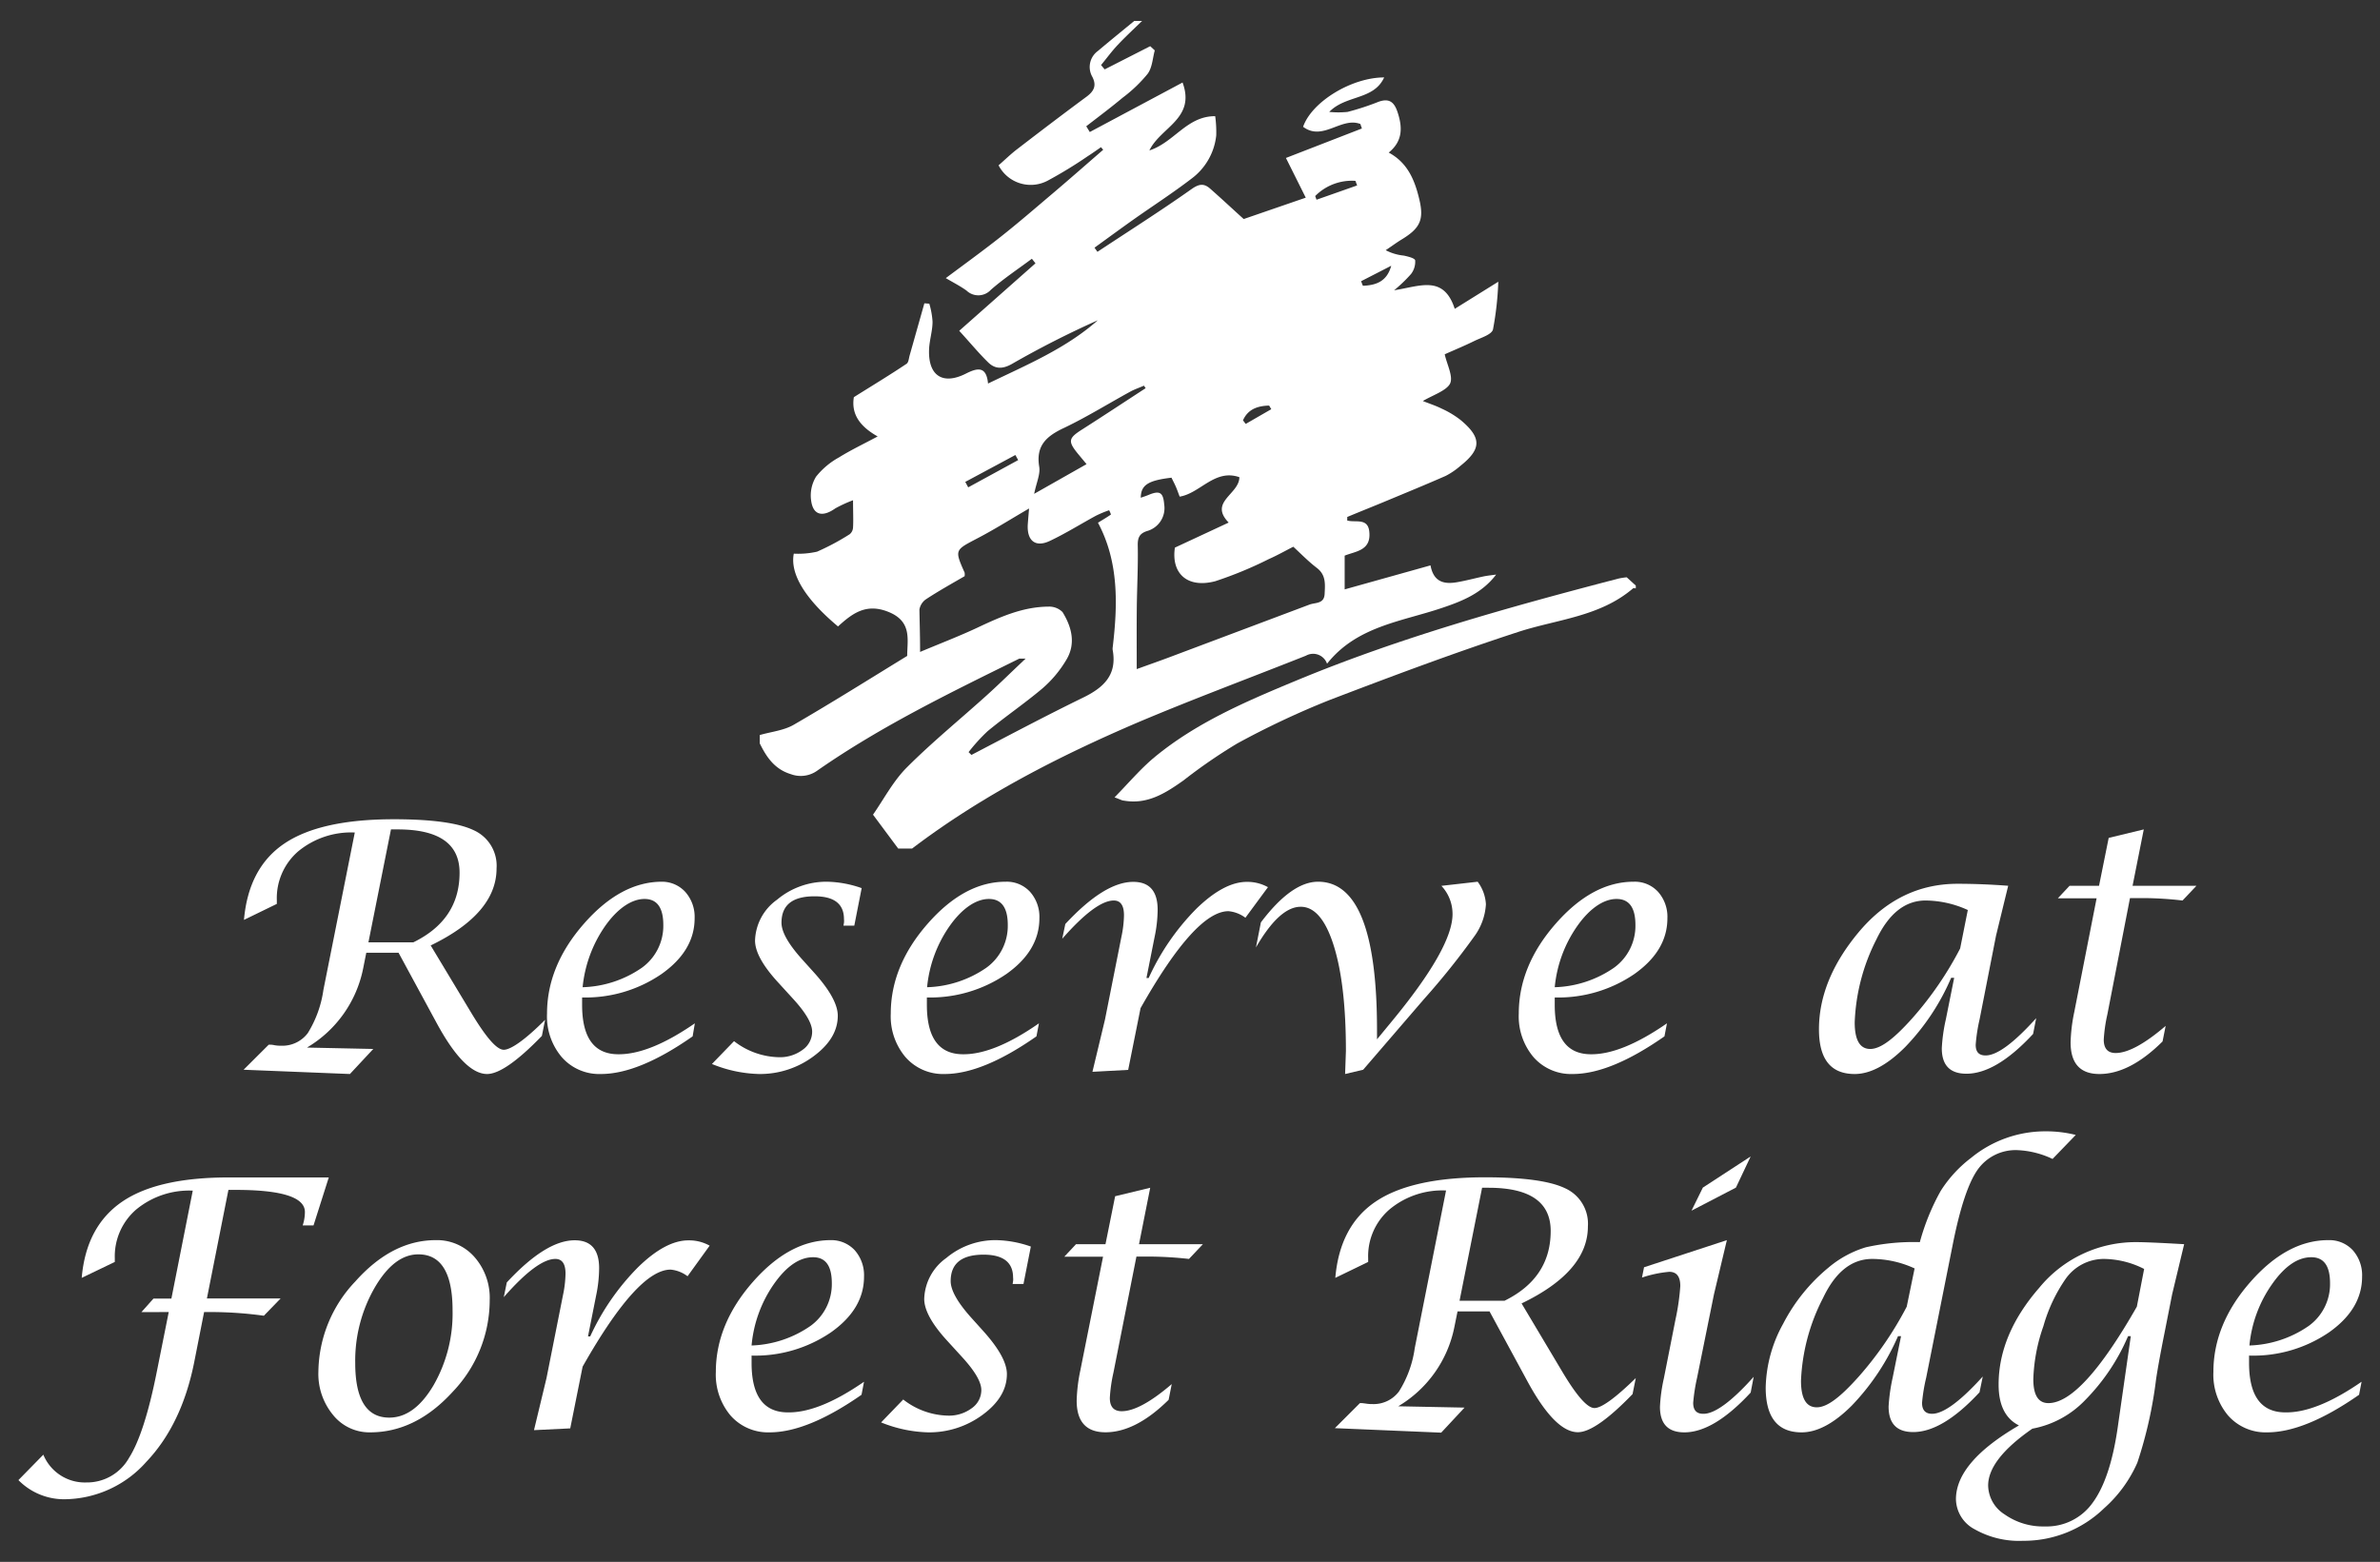
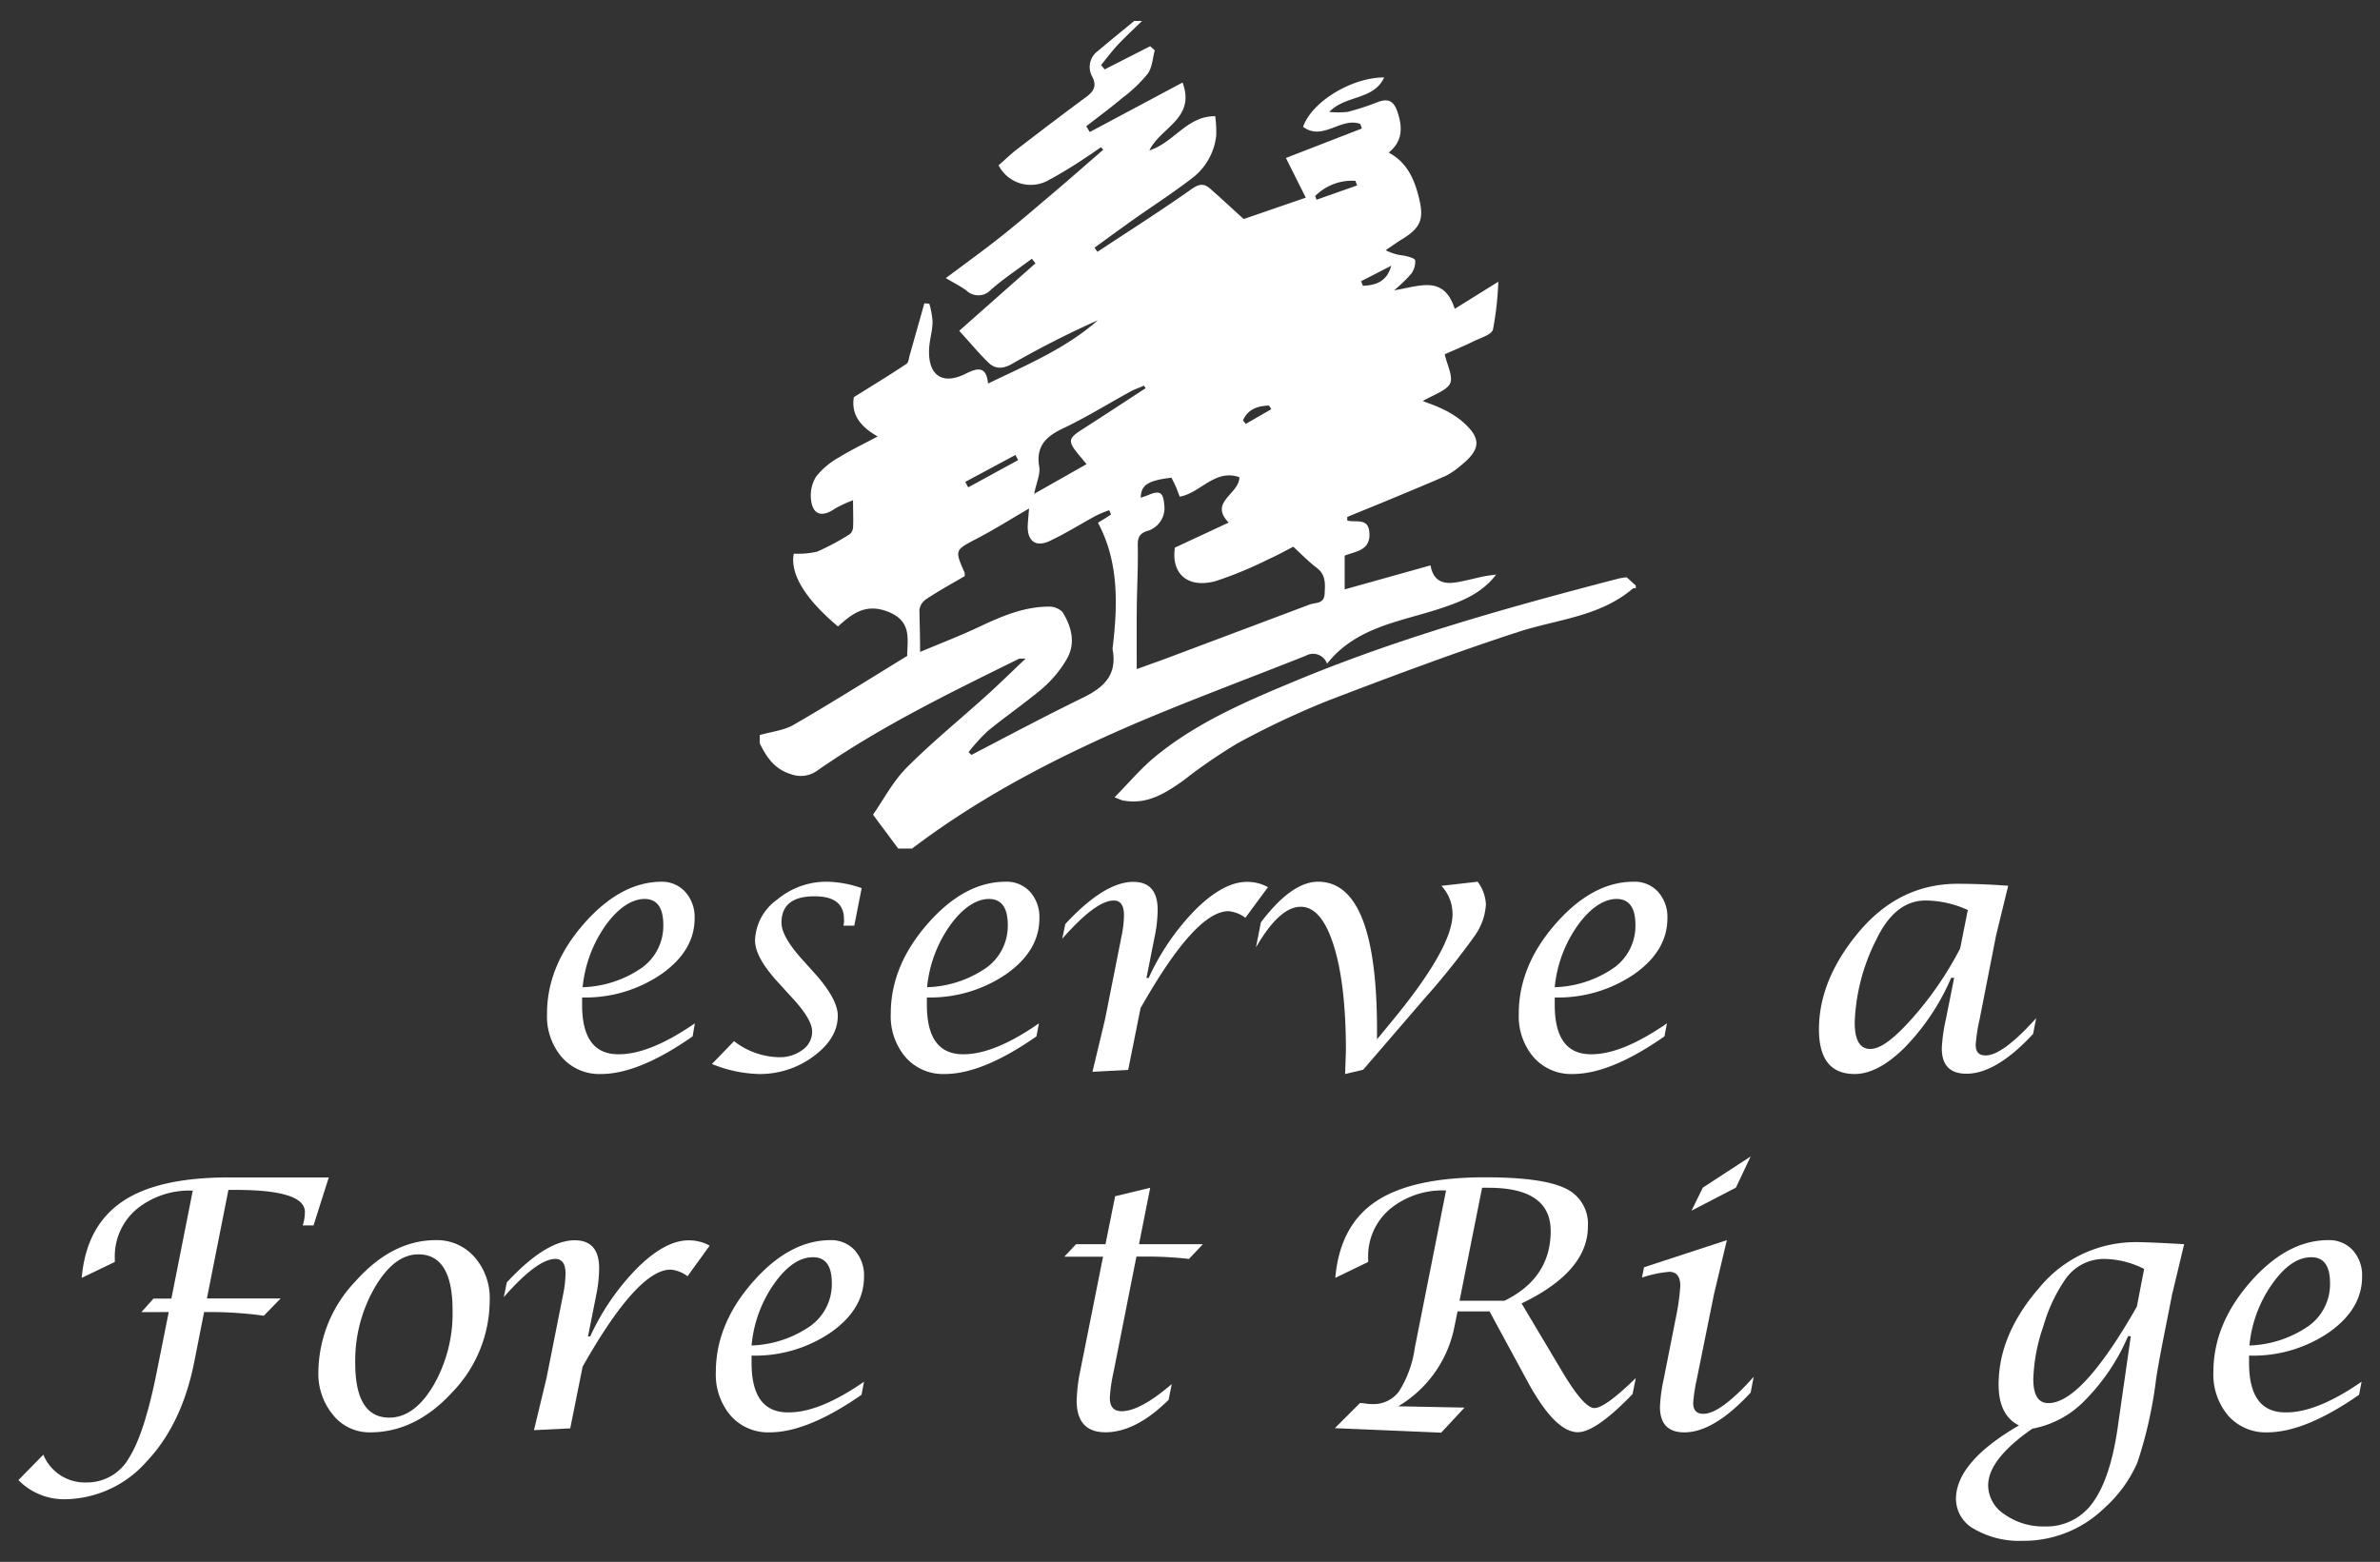
<svg xmlns="http://www.w3.org/2000/svg" id="Layer_1" data-name="Layer 1" viewBox="0 0 323 212">
  <rect x="0" y="0" width="323" height="212" fill="#333333" stroke="none" />
  <defs>
    <style>.cls-1{fill:#fff;}</style>
  </defs>
-   <path class="cls-1" d="M33.06,145.2l3.41-3.4h.3a3.07,3.07,0,0,1,.48.07,4.65,4.65,0,0,0,.87.07,4.32,4.32,0,0,0,3.65-1.71,15.15,15.15,0,0,0,2.12-5.86L48.15,113a11.28,11.28,0,0,0-7.66,2.54,8.39,8.39,0,0,0-2.92,6.65v.5l-4.46,2.17q.62-7.1,5.51-10.38t14.82-3.28q7.74,0,10.85,1.49a5.28,5.28,0,0,1,3.1,5.19q0,6.12-8.94,10.45L64,137.55c2,3.3,3.42,4.94,4.37,4.94s2.91-1.36,5.61-4.07l-.44,2.19q-5,5.16-7.43,5.17-3.1,0-6.85-6.92l-5.17-9.54H49.71l-.41,2.06a16.15,16.15,0,0,1-7.64,10.81l9,.19-3.17,3.4ZM50,127.91h6.09q6.29-3.07,6.28-9.46,0-5.88-8.42-5.87h-.89Z" />
  <path class="cls-1" d="M94.3,138.9,94,140.67q-7.31,5.12-12.46,5.11a6.75,6.75,0,0,1-5.3-2.29,8.53,8.53,0,0,1-2-5.91q0-6.48,5-12.19t10.6-5.71A4.28,4.28,0,0,1,93,121.06a5.1,5.1,0,0,1,1.27,3.58q0,4.41-4.51,7.58A18.25,18.25,0,0,1,79,135.39l0,1c0,4.48,1.64,6.71,4.92,6.71Q88.18,143.13,94.3,138.9ZM79.07,134a14.86,14.86,0,0,0,8.05-2.65,7,7,0,0,0,2.9-5.81c0-2.34-.85-3.52-2.55-3.52s-3.62,1.23-5.34,3.67A17.52,17.52,0,0,0,79.07,134Z" />
  <path class="cls-1" d="M96.62,144.42l3-3.1a10.25,10.25,0,0,0,6.08,2.18,5.15,5.15,0,0,0,3.22-1,3,3,0,0,0,1.3-2.47c0-1.09-.86-2.57-2.59-4.46l-2.1-2.3q-3.06-3.36-3.06-5.61a7.06,7.06,0,0,1,3-5.55,10.41,10.41,0,0,1,6.78-2.43,14.9,14.9,0,0,1,4.69.87l-1,5.09h-1.47l.07-.39a2.31,2.31,0,0,0,0-.49q0-3.11-4-3.1c-3,0-4.48,1.19-4.48,3.59q0,1.81,2.67,4.82l1.89,2.1q3.08,3.47,3.08,5.7,0,3.07-3.27,5.49a12.15,12.15,0,0,1-7.42,2.42A17.91,17.91,0,0,1,96.62,144.42Z" />
  <path class="cls-1" d="M141,138.9l-.34,1.77q-7.32,5.12-12.47,5.11a6.76,6.76,0,0,1-5.3-2.29,8.57,8.57,0,0,1-2-5.91q0-6.48,5-12.19t10.6-5.71a4.29,4.29,0,0,1,3.31,1.38,5.1,5.1,0,0,1,1.26,3.58q0,4.41-4.5,7.58a18.29,18.29,0,0,1-10.77,3.17l0,1c0,4.48,1.64,6.71,4.92,6.71Q134.93,143.13,141,138.9ZM125.82,134a14.89,14.89,0,0,0,8.05-2.65,7,7,0,0,0,2.9-5.81c0-2.34-.86-3.52-2.56-3.52s-3.61,1.23-5.33,3.67A17.32,17.32,0,0,0,125.82,134Z" />
  <path class="cls-1" d="M148.26,145.48l1.7-7.08,2.23-11.23a15.08,15.08,0,0,0,.35-2.94c0-1.32-.46-2-1.38-2q-2.44,0-7,5.19l.42-2q5.31-5.72,9.22-5.72c2.2,0,3.31,1.26,3.31,3.79a18.58,18.58,0,0,1-.42,3.72l-1.1,5.54h.3a32.43,32.43,0,0,1,6.47-9.4q3.74-3.64,6.84-3.65a5.75,5.75,0,0,1,2.88.72l-3.06,4.15a4.51,4.51,0,0,0-2.3-.89q-4.49,0-11.93,13.16l-1.68,8.38Z" />
  <path class="cls-1" d="M182.55,145.78l.11-3.13q0-9.06-1.66-14.32t-4.48-5.25q-2.88,0-6.07,5.52l.67-3.4q4.17-5.52,7.76-5.52,8,0,8,20.12v1.27l1.88-2.28q8.37-10.11,8.37-14.71a5.57,5.57,0,0,0-1.51-3.84l4.92-.56a5.63,5.63,0,0,1,1.12,3.06,8.19,8.19,0,0,1-1.57,4.35,102.29,102.29,0,0,1-6.84,8.53L185,145.2Z" />
  <path class="cls-1" d="M226.23,138.9l-.34,1.77q-7.32,5.12-12.46,5.11a6.77,6.77,0,0,1-5.31-2.29,8.57,8.57,0,0,1-2-5.91q0-6.48,5-12.19t10.6-5.71a4.28,4.28,0,0,1,3.31,1.38,5.1,5.1,0,0,1,1.26,3.58q0,4.41-4.5,7.58A18.28,18.28,0,0,1,211,135.39l0,1c0,4.48,1.64,6.71,4.92,6.71Q220.12,143.13,226.23,138.9ZM211,134a14.89,14.89,0,0,0,8.05-2.65,7,7,0,0,0,2.9-5.81c0-2.34-.85-3.52-2.56-3.52s-3.61,1.23-5.33,3.67A17.32,17.32,0,0,0,211,134Z" />
  <path class="cls-1" d="M265.21,132.72h-.41a31.06,31.06,0,0,1-6.25,9.41c-2.43,2.43-4.72,3.65-6.84,3.65-3.24,0-4.85-2-4.85-6.07q0-6.69,5.33-13.11,5.52-6.64,13.48-6.64,3.29,0,6.87.27L270.89,127l-2.23,11.36a22.8,22.8,0,0,0-.53,3.45c0,1,.45,1.45,1.35,1.45,1.54,0,3.82-1.69,6.86-5.06l-.42,2.14q-5,5.4-9.05,5.4-3.35,0-3.34-3.47a22.89,22.89,0,0,1,.55-3.91Zm1.85-9.2a14,14,0,0,0-5.72-1.29c-2.79,0-5,1.77-6.69,5.29a26.89,26.89,0,0,0-2.94,11.25c0,2.4.7,3.61,2.11,3.61s3.22-1.39,5.69-4.15a46.63,46.63,0,0,0,6.51-9.49Z" />
-   <path class="cls-1" d="M284.54,121.93h-5.26l1.59-1.7h4l1.31-6.5,4.76-1.15-1.52,7.65h8.67l-1.89,2a48.2,48.2,0,0,0-5.26-.33h-1.87L286,137.69a21,21,0,0,0-.49,3.42c0,1.21.54,1.82,1.61,1.82q2.49,0,6.79-3.68l-.42,2.11q-4.45,4.42-8.57,4.42-3.92,0-3.91-4.32a22.74,22.74,0,0,1,.5-4.1Z" />
  <path class="cls-1" d="M19.19,178.1l1.64-1.84h2.43l2.9-14.65a11.3,11.3,0,0,0-7.65,2.54,8.39,8.39,0,0,0-2.93,6.64l0,.5-4.49,2.16q.6-7,5.49-10.34t14.75-3.29H44.62l-2.07,6.51H41.08a5.88,5.88,0,0,0,.3-1.82q0-3-9.4-3H31l-2.92,14.74h10l-2.27,2.34a52.71,52.71,0,0,0-7-.5H27.7l-1.33,6.74q-1.68,8.5-6.5,13.58a15,15,0,0,1-11.21,5.09,8.68,8.68,0,0,1-6.16-2.6l3.38-3.45a6.09,6.09,0,0,0,5.84,3.77,6.53,6.53,0,0,0,5.78-3.32q2.12-3.33,3.79-11.76l1.61-8.05Z" />
  <path class="cls-1" d="M50.21,194.42a6.32,6.32,0,0,1-5-2.35,8.74,8.74,0,0,1-2-5.88,18.06,18.06,0,0,1,5-12.24q5-5.62,10.92-5.62a6.76,6.76,0,0,1,5.27,2.3,8.4,8.4,0,0,1,2.06,5.86,18,18,0,0,1-5,12.4Q56.42,194.43,50.21,194.42Zm2.62-2q3.41,0,6-4.38a19.57,19.57,0,0,0,2.59-10.17q0-7.62-4.65-7.61c-2.19,0-4.16,1.5-5.92,4.52A19.86,19.86,0,0,0,48.21,185Q48.21,192.42,52.83,192.42Z" />
  <path class="cls-1" d="M72.47,194.12l1.7-7.07,2.23-11.23a15.25,15.25,0,0,0,.35-2.94q0-2-1.38-2-2.45,0-7,5.19l.41-2q5.31-5.73,9.22-5.72,3.31,0,3.31,3.79a18.52,18.52,0,0,1-.41,3.72l-1.1,5.54h.3A32.48,32.48,0,0,1,86.6,172q3.74-3.65,6.84-3.64a5.69,5.69,0,0,1,2.87.72l-3,4.15a4.48,4.48,0,0,0-2.3-.9q-4.48,0-11.94,13.17l-1.68,8.38Z" />
  <path class="cls-1" d="M117.26,187.55l-.34,1.77q-7.32,5.1-12.47,5.1a6.78,6.78,0,0,1-5.3-2.28,8.61,8.61,0,0,1-2-5.92q0-6.48,5-12.19t10.6-5.7A4.33,4.33,0,0,1,116,169.7a5.12,5.12,0,0,1,1.26,3.59q0,4.4-4.51,7.57A18.23,18.23,0,0,1,102,184l0,1q0,6.7,4.92,6.71Q111.15,191.78,117.26,187.55ZM102,182.63a14.89,14.89,0,0,0,8-2.66,7,7,0,0,0,2.89-5.8q0-3.53-2.55-3.52-2.76,0-5.33,3.67A17.24,17.24,0,0,0,102,182.63Z" />
-   <path class="cls-1" d="M119.58,193.07l3-3.11a10.18,10.18,0,0,0,6.08,2.19,5.16,5.16,0,0,0,3.21-1,3,3,0,0,0,1.31-2.47q0-1.63-2.6-4.47l-2.09-2.29q-3.06-3.36-3.06-5.62a7.07,7.07,0,0,1,3-5.55,10.36,10.36,0,0,1,6.78-2.42,15,15,0,0,1,4.69.87l-1,5.08h-1.47l.06-.39a1.77,1.77,0,0,0,0-.48q0-3.1-4-3.11-4.47,0-4.47,3.59,0,1.81,2.67,4.83l1.88,2.09c2.06,2.32,3.08,4.22,3.08,5.7q0,3.09-3.26,5.5a12.17,12.17,0,0,1-7.43,2.41A18.14,18.14,0,0,1,119.58,193.07Z" />
  <path class="cls-1" d="M149.7,170.58h-5.26l1.59-1.7h4l1.31-6.51,4.76-1.15-1.52,7.66h8.67l-1.89,2a50.6,50.6,0,0,0-5.26-.32h-1.87l-3.12,15.75a21.12,21.12,0,0,0-.49,3.43c0,1.21.54,1.81,1.61,1.81,1.66,0,3.92-1.22,6.79-3.68L158.6,190q-4.46,4.41-8.57,4.41-3.92,0-3.91-4.32a22.65,22.65,0,0,1,.5-4.09Z" />
  <path class="cls-1" d="M181.16,193.85l3.4-3.4h.3l.48.06a4.76,4.76,0,0,0,.88.07,4.3,4.3,0,0,0,3.64-1.71A14.84,14.84,0,0,0,192,183l4.25-21.41a11.2,11.2,0,0,0-7.65,2.55,8.37,8.37,0,0,0-2.92,6.64v.51l-4.46,2.16q.61-7.09,5.5-10.37t14.82-3.28q7.75,0,10.85,1.48a5.28,5.28,0,0,1,3.11,5.19q0,6.12-9,10.45l5.52,9.26q2.94,4.94,4.37,4.94t5.61-4.07l-.44,2.18q-5,5.17-7.42,5.17-3.1,0-6.85-6.92L202.15,178h-4.34l-.42,2.07a16.18,16.18,0,0,1-7.63,10.81l9,.18-3.17,3.4Zm16.92-17.29h6.1q6.27-3.09,6.27-9.47,0-5.86-8.41-5.87h-.9Z" />
  <path class="cls-1" d="M238,186.88l-.41,2.14q-5,5.4-9,5.4c-2.21,0-3.31-1.15-3.31-3.47a22.18,22.18,0,0,1,.53-3.86l1.58-8a31.14,31.14,0,0,0,.65-4.53c0-1.29-.5-1.93-1.5-1.93a15.93,15.93,0,0,0-3.7.78l.28-1.4,11.24-3.68-1.75,7.35L230.32,187a24.66,24.66,0,0,0-.53,3.41c0,1,.45,1.49,1.36,1.49C232.66,191.94,235,190.25,238,186.88Zm-8.44-22.55,1.54-3.13,6.49-4.23-2,4.23Z" />
-   <path class="cls-1" d="M258,181.36h-.41a32,32,0,0,1-6.28,9.43q-3.63,3.63-6.81,3.63-4.87,0-4.87-6.09a18.62,18.62,0,0,1,2.38-8.67,24.3,24.3,0,0,1,6.15-7.61,14.24,14.24,0,0,1,5.06-2.75,29.45,29.45,0,0,1,7.33-.7,30.66,30.66,0,0,1,2.83-6.95,17.15,17.15,0,0,1,4.14-4.5,15.87,15.87,0,0,1,10.05-3.59,16.55,16.55,0,0,1,4.14.49l-3.15,3.26a12.22,12.22,0,0,0-4.65-1.19,6.3,6.3,0,0,0-5.54,2.68q-1.86,2.67-3.33,10L261.41,187a23.41,23.41,0,0,0-.56,3.41c0,1,.46,1.49,1.36,1.49,1.53,0,3.83-1.69,6.88-5.06l-.44,2.14q-5,5.4-9,5.4c-2.23,0-3.34-1.15-3.34-3.47a24.56,24.56,0,0,1,.55-3.91Zm1.84-9.19a13.84,13.84,0,0,0-5.75-1.29c-2.77,0-5,1.76-6.67,5.29a26.76,26.76,0,0,0-3,11.24c0,2.41.71,3.61,2.14,3.61s3.21-1.39,5.69-4.16a47.43,47.43,0,0,0,6.52-9.5Z" />
  <path class="cls-1" d="M274,193.48q-2.76-1.38-2.76-5.54,0-6.81,5.52-13.15A16.89,16.89,0,0,1,290,168.6c1,0,3.15.09,6.42.28l-1.63,6.8L293.74,181c-.56,2.8-.93,4.87-1.13,6.21a58.2,58.2,0,0,1-2.54,11.32,17.87,17.87,0,0,1-4.52,6.2,15.66,15.66,0,0,1-11,4.41,12.24,12.24,0,0,1-6.57-1.57,4.7,4.7,0,0,1-2.53-4.11Q265.48,198.43,274,193.48Zm15.18-12.12h-.37a27.94,27.94,0,0,1-5.84,8.7,13.27,13.27,0,0,1-7.15,3.86q-6,4.16-6,7.72a4.74,4.74,0,0,0,2.24,3.92,9.06,9.06,0,0,0,5.44,1.63,7.66,7.66,0,0,0,6.5-3.21c1.58-2.14,2.72-5.52,3.39-10.13Zm1.81-9.12a12.29,12.29,0,0,0-5.49-1.36,6.35,6.35,0,0,0-5.18,2.73,21.53,21.53,0,0,0-3,6.39,23.76,23.76,0,0,0-1.37,7.2c0,2.17.68,3.25,2.05,3.25q4.53,0,12-13.09Z" />
  <path class="cls-1" d="M320.5,187.55l-.34,1.77q-7.32,5.1-12.47,5.1a6.78,6.78,0,0,1-5.3-2.28,8.61,8.61,0,0,1-2-5.92q0-6.48,5-12.19t10.6-5.7a4.33,4.33,0,0,1,3.32,1.37,5.12,5.12,0,0,1,1.26,3.59q0,4.4-4.51,7.57A18.23,18.23,0,0,1,305.23,184l0,1q0,6.7,4.92,6.71Q314.39,191.78,320.5,187.55Zm-15.22-4.92a14.92,14.92,0,0,0,8.05-2.66,7,7,0,0,0,2.89-5.8q0-3.53-2.55-3.52-2.76,0-5.33,3.67A17.24,17.24,0,0,0,305.28,182.63Z" />
  <path class="cls-1" d="M123.78,115.18H121.9l-3.42-4.6c1.45-2.08,2.72-4.53,4.57-6.39,3.43-3.44,7.23-6.53,10.84-9.79,1.72-1.55,3.36-3.18,5.3-5-.63,0-.76,0-.86,0C129,94,119.58,98.57,111,104.54a3.85,3.85,0,0,1-3.67.54c-2.2-.67-3.3-2.3-4.22-4.18V99.77c1.55-.45,3.26-.61,4.62-1.4,5.18-3,10.25-6.19,15.39-9.34,0-2.2.71-4.7-2.61-6-3-1.18-4.87.26-6.78,2-4.52-3.78-6.53-7.18-6-9.88a11.54,11.54,0,0,0,3.16-.27,32.56,32.56,0,0,0,4.43-2.37,1.26,1.26,0,0,0,.45-.92c.06-1,0-2.09,0-3.69A18.23,18.23,0,0,0,113.37,69c-1.71,1.22-3,.95-3.28-1a4.9,4.9,0,0,1,.66-3.3,10.36,10.36,0,0,1,3.12-2.62c1.61-1,3.34-1.82,5.24-2.84-2.38-1.34-3.61-3-3.23-5.33,2.53-1.59,4.87-3,7.15-4.53.28-.18.31-.74.42-1.13q1-3.54,2-7.08l.67.05a11,11,0,0,1,.44,2.44c0,1.24-.41,2.47-.47,3.72-.16,3.61,1.84,4.93,5,3.33,1.53-.77,2.78-1.07,3,1.35,5.33-2.57,10.57-4.76,14.9-8.59q-6,2.68-11.66,5.93c-1.25.71-2.27.71-3.21-.2-1.29-1.26-2.44-2.66-3.94-4.3l10.35-9.16-.49-.62c-1.86,1.39-3.81,2.68-5.56,4.21a2.31,2.31,0,0,1-3.31.11c-.88-.63-1.85-1.12-2.81-1.69,2.38-1.78,4.9-3.6,7.35-5.53s4.73-3.91,7.07-5.89,4.63-4,6.94-6l-.3-.35c-.6.41-1.19.84-1.81,1.23a59.42,59.42,0,0,1-5.44,3.32,4.91,4.91,0,0,1-6.65-2.09c.83-.72,1.63-1.51,2.52-2.19,3.13-2.41,6.27-4.8,9.44-7.14,1-.75,1.37-1.51.76-2.69A2.68,2.68,0,0,1,149,6.92c1.63-1.38,3.29-2.72,4.94-4.08H155c-1.11,1.08-2.25,2.13-3.31,3.26-.81.86-1.51,1.82-2.26,2.73l.49.59,6.18-3.15.62.57c-.3,1.09-.34,2.37-1,3.22a19.39,19.39,0,0,1-3.37,3.21c-1.6,1.34-3.28,2.59-4.93,3.87l.48.78,12.59-6.72c1.81,4.91-3,6.07-4.5,9.22,3.39-1.11,5.08-4.67,8.93-4.65a15.79,15.79,0,0,1,.14,2.62,8.41,8.41,0,0,1-3.37,5.87c-2.53,1.94-5.21,3.67-7.82,5.51-1.79,1.27-3.55,2.56-5.33,3.85l.4.56c4.25-2.81,8.56-5.54,12.72-8.48,1.05-.75,1.72-.85,2.58-.09,1.67,1.47,3.3,3,4.55,4.12l8.42-2.9-2.69-5.39,10.31-4-.21-.61c-2.6-1-5.1,2.39-7.77.38,1.18-3.4,6.59-6.7,11-6.7-1.41,3.1-5.21,2.36-7.45,4.68a12.44,12.44,0,0,0,2.48,0A34.9,34.9,0,0,0,187,13.85c1.46-.56,2.19-.07,2.66,1.35.67,2,.77,3.92-1.19,5.51,2.58,1.39,3.53,3.75,4.14,6.3.67,2.78.14,3.95-2.33,5.46-.76.46-1.48,1-2.22,1.49a6.62,6.62,0,0,0,2.44.73c.57.12,1.51.35,1.56.65a2.74,2.74,0,0,1-.56,1.85,20.2,20.2,0,0,1-2.3,2.21c3.48-.53,6.72-2.14,8.23,2.52l5.91-3.68a42.62,42.62,0,0,1-.72,6.48c-.18.7-1.63,1.12-2.55,1.57-1.34.66-2.73,1.23-4,1.8.3,1.39,1.2,3.06.71,4s-2.36,1.56-3.68,2.34c.89.36,1.78.64,2.59,1.05a12.57,12.57,0,0,1,2.56,1.55c2.85,2.39,2.82,3.92-.06,6.21a9.94,9.94,0,0,1-2,1.36c-2.8,1.23-5.64,2.39-8.47,3.57-1.62.67-3.25,1.32-4.88,2l0,.48c1.12.33,2.85-.43,3,1.6.22,2.5-1.87,2.57-3.35,3.17V80l11.65-3.26c.42,2.29,1.87,2.58,3.58,2.29,1.23-.21,2.44-.54,3.67-.8.55-.11,1.1-.16,1.66-.24-1.94,2.54-4.57,3.59-7.3,4.51-5.5,1.87-11.61,2.48-15.65,7.59A2,2,0,0,0,177.23,89c-7.55,3-15.2,5.84-22.68,9C143.7,102.64,133.24,108,123.78,115.18Zm1.09-26.69c2.9-1.22,5.39-2.17,7.79-3.3,3.08-1.45,6.16-2.83,9.64-2.85a2.55,2.55,0,0,1,1.9.74c1.24,2,1.82,4.24.57,6.39a15.68,15.68,0,0,1-3.33,4c-2.37,2-5,3.79-7.4,5.77a24.29,24.29,0,0,0-2.59,2.85l.39.38c5-2.61,10.06-5.3,15.17-7.79,2.79-1.36,4.61-3.08,4-6.44a1.23,1.23,0,0,1,0-.37c.69-5.83.84-11.6-2-16.92.67-.41,1.23-.74,1.76-1.11a2.48,2.48,0,0,0-.25-.58,14.22,14.22,0,0,0-1.8.75c-2.08,1.13-4.1,2.4-6.24,3.41-1.94.92-3.11,0-3-2.19.06-.82.13-1.63.18-2.21-2.42,1.4-4.68,2.84-7.05,4.07-3,1.58-3.09,1.51-1.7,4.63a1.51,1.51,0,0,1,0,.49c-1.72,1-3.52,2-5.24,3.13a2.14,2.14,0,0,0-.89,1.39C124.8,84.37,124.87,86.05,124.87,88.49Zm29.4,2.33c1.79-.65,3.31-1.18,4.81-1.75l18.62-7c.81-.31,2-.07,2.07-1.45s.19-2.6-1.09-3.56c-1.05-.8-2-1.77-3.16-2.85-.9.45-2.09,1.13-3.33,1.68a53,53,0,0,1-7.26,3c-3.8,1-6-1.06-5.48-4.56l7.3-3.4c-2.74-2.82,1.45-3.84,1.45-6.16-3.35-1.16-5.3,2.18-8.1,2.64-.19-.49-.33-.9-.5-1.3s-.42-.87-.61-1.27c-3.19.37-4.15,1-4.17,2.72.37-.13.72-.24,1.05-.38,1.53-.64,2-.35,2.13,1.3a3.23,3.23,0,0,1-2.36,3.61c-1,.34-1.25.89-1.23,1.94.06,2.81-.1,5.63-.13,8.44S154.27,87.85,154.27,90.82Zm1.21-38.13-.23-.34c-.61.27-1.25.48-1.84.8-3,1.64-5.94,3.47-9,4.93-2.37,1.11-3.86,2.39-3.37,5.29.16,1-.38,2.13-.69,3.66L147.46,63l-1.22-1.47c-1.33-1.65-1.22-2.07.61-3.23C149.75,56.45,152.61,54.56,155.48,52.69Zm-17.3,9.76-.38-.69L131,65.41l.4.74Zm46-37.28-.23-.62a7,7,0,0,0-5.46,2.06l.18.5Zm.54,13,.24.62c1.75-.07,3.26-.55,3.85-2.72Zm-16,18.92.34.45,3.47-2-.29-.49C170.66,55.09,169.35,55.55,168.69,57.06Z" />
  <path class="cls-1" d="M222,79.86c-.13,0-.3-.07-.37,0-4.5,3.86-10.29,4.19-15.6,5.92-8.62,2.81-17.12,6-25.57,9.23a114.92,114.92,0,0,0-12.56,5.91,71.66,71.66,0,0,0-7.27,5c-2.43,1.72-4.9,3.32-8.11,2.75-.24,0-.47-.16-1.26-.44,1.9-1.94,3.49-3.83,5.35-5.39,5.71-4.74,12.47-7.62,19.23-10.43,14.19-5.9,28.94-10,43.78-13.87a9.14,9.14,0,0,1,1.15-.18L222,79.48Z" />
</svg>